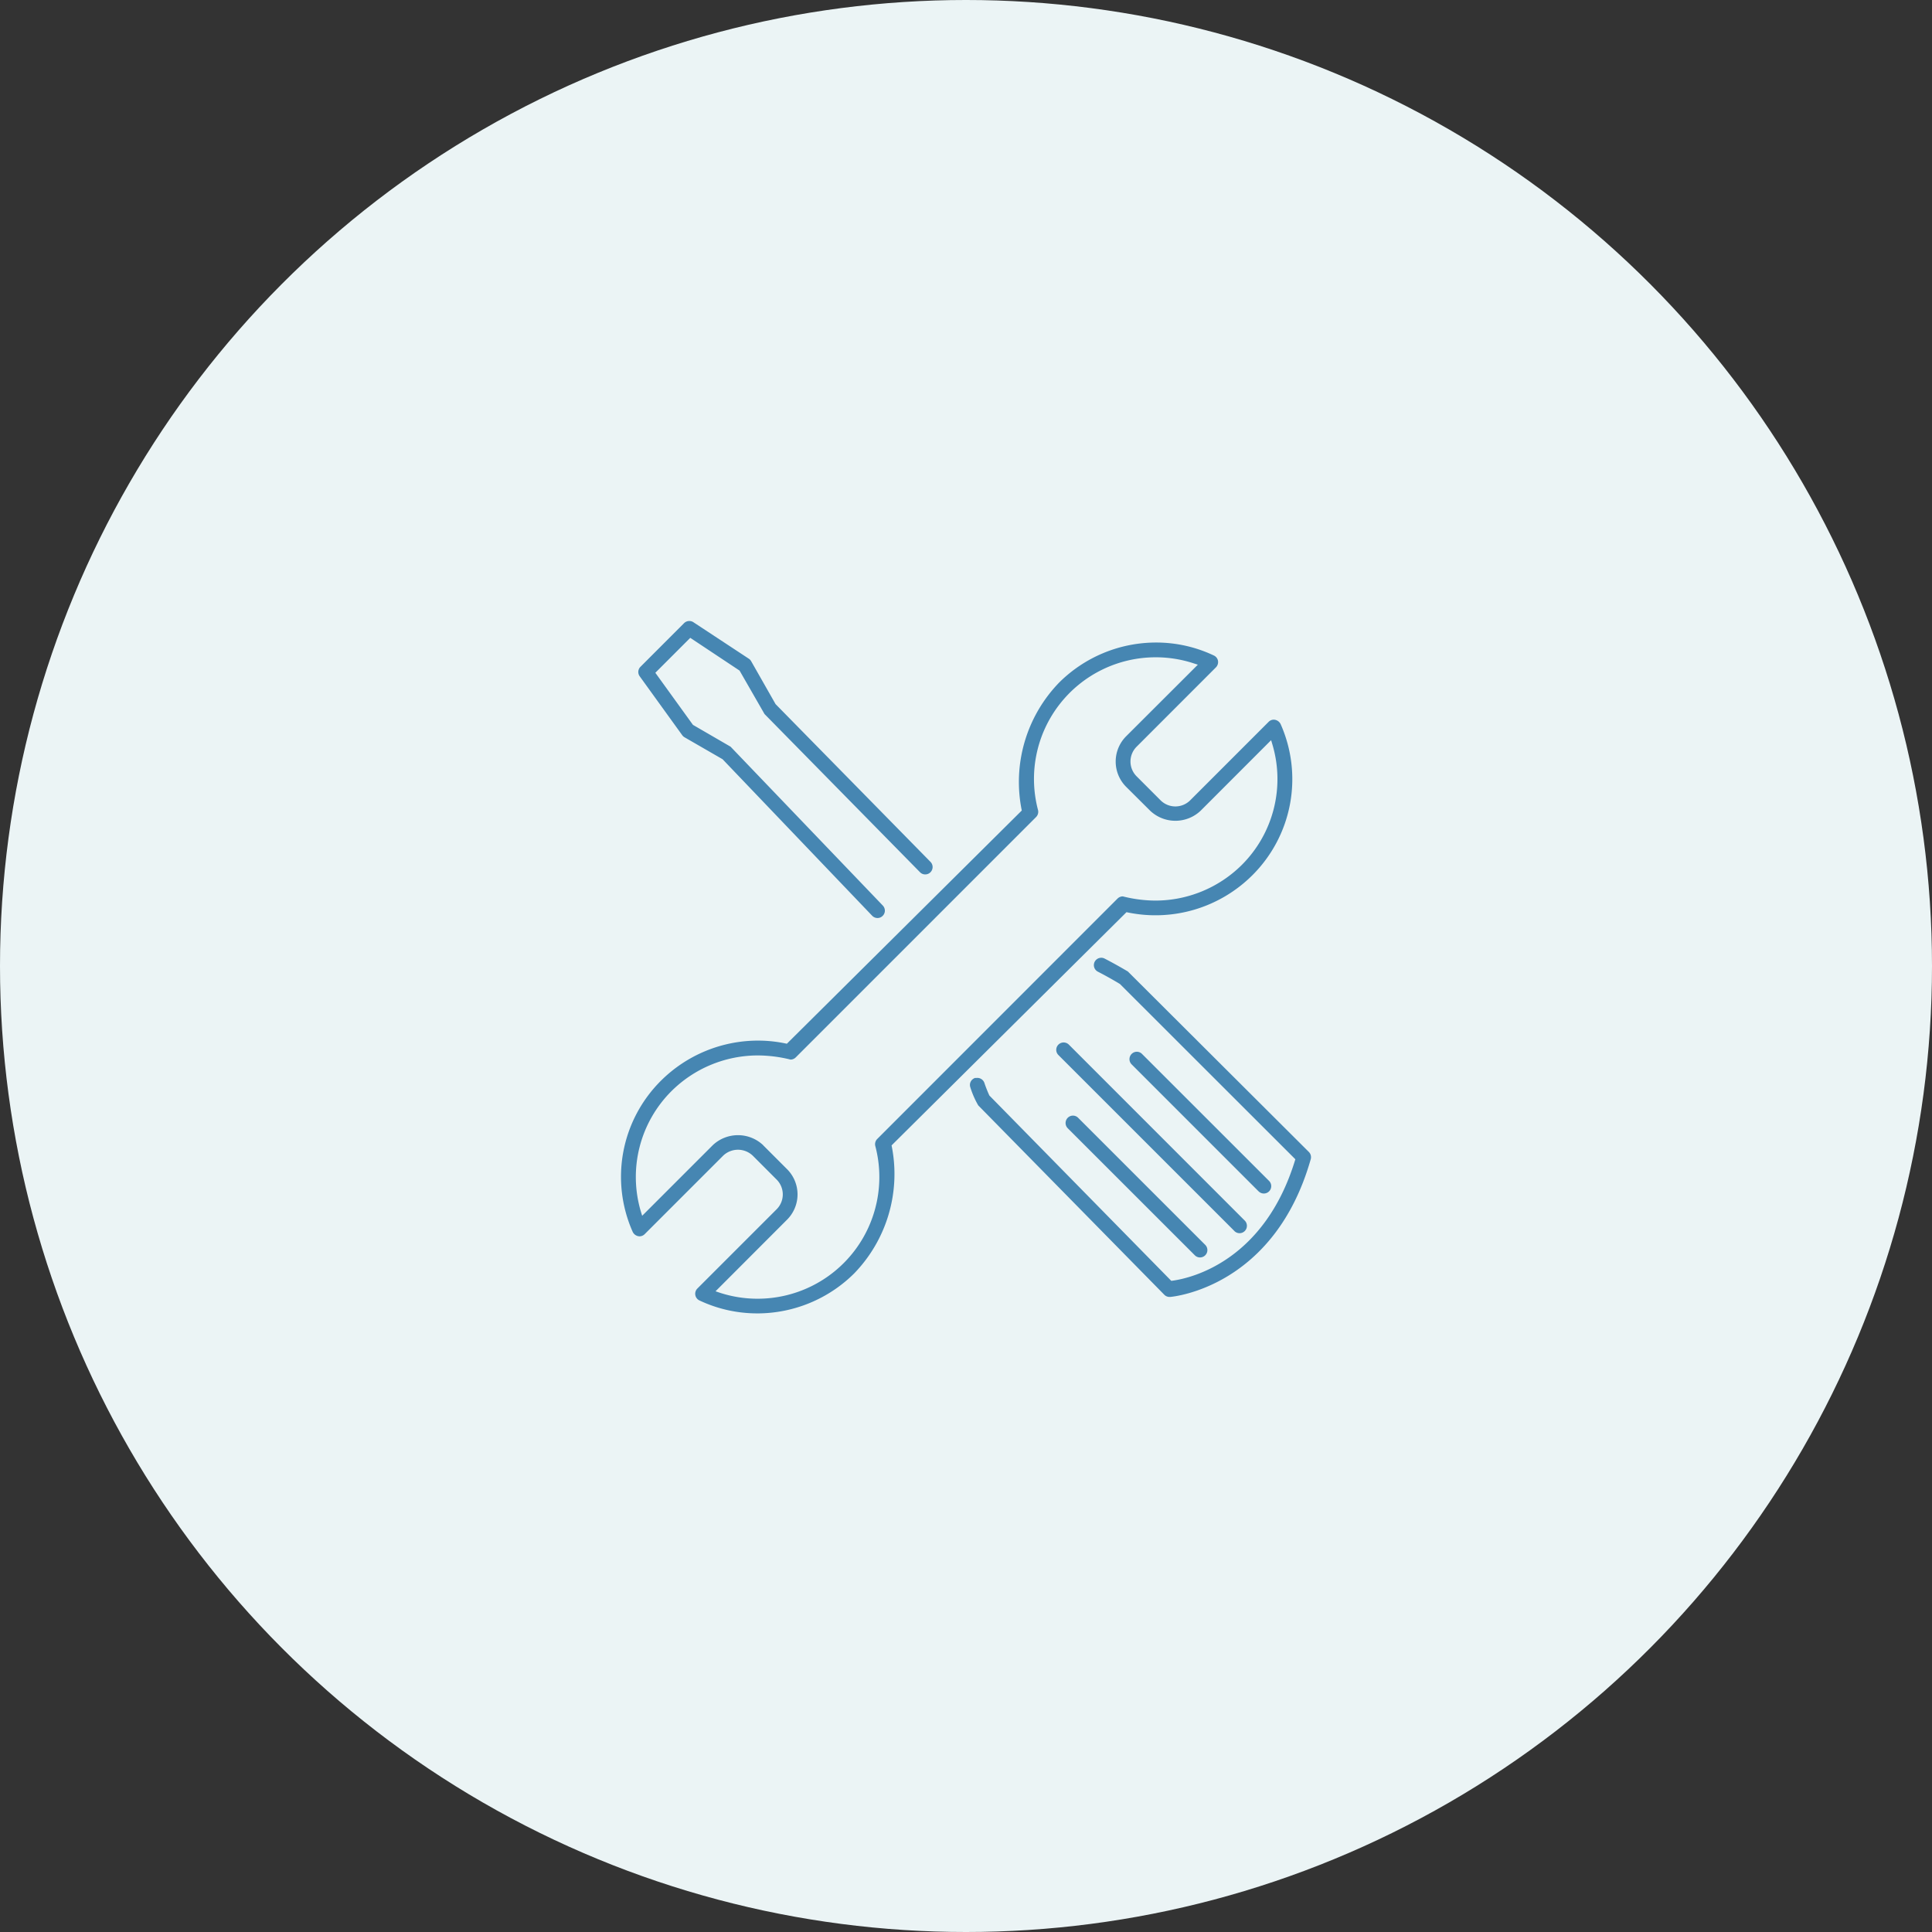
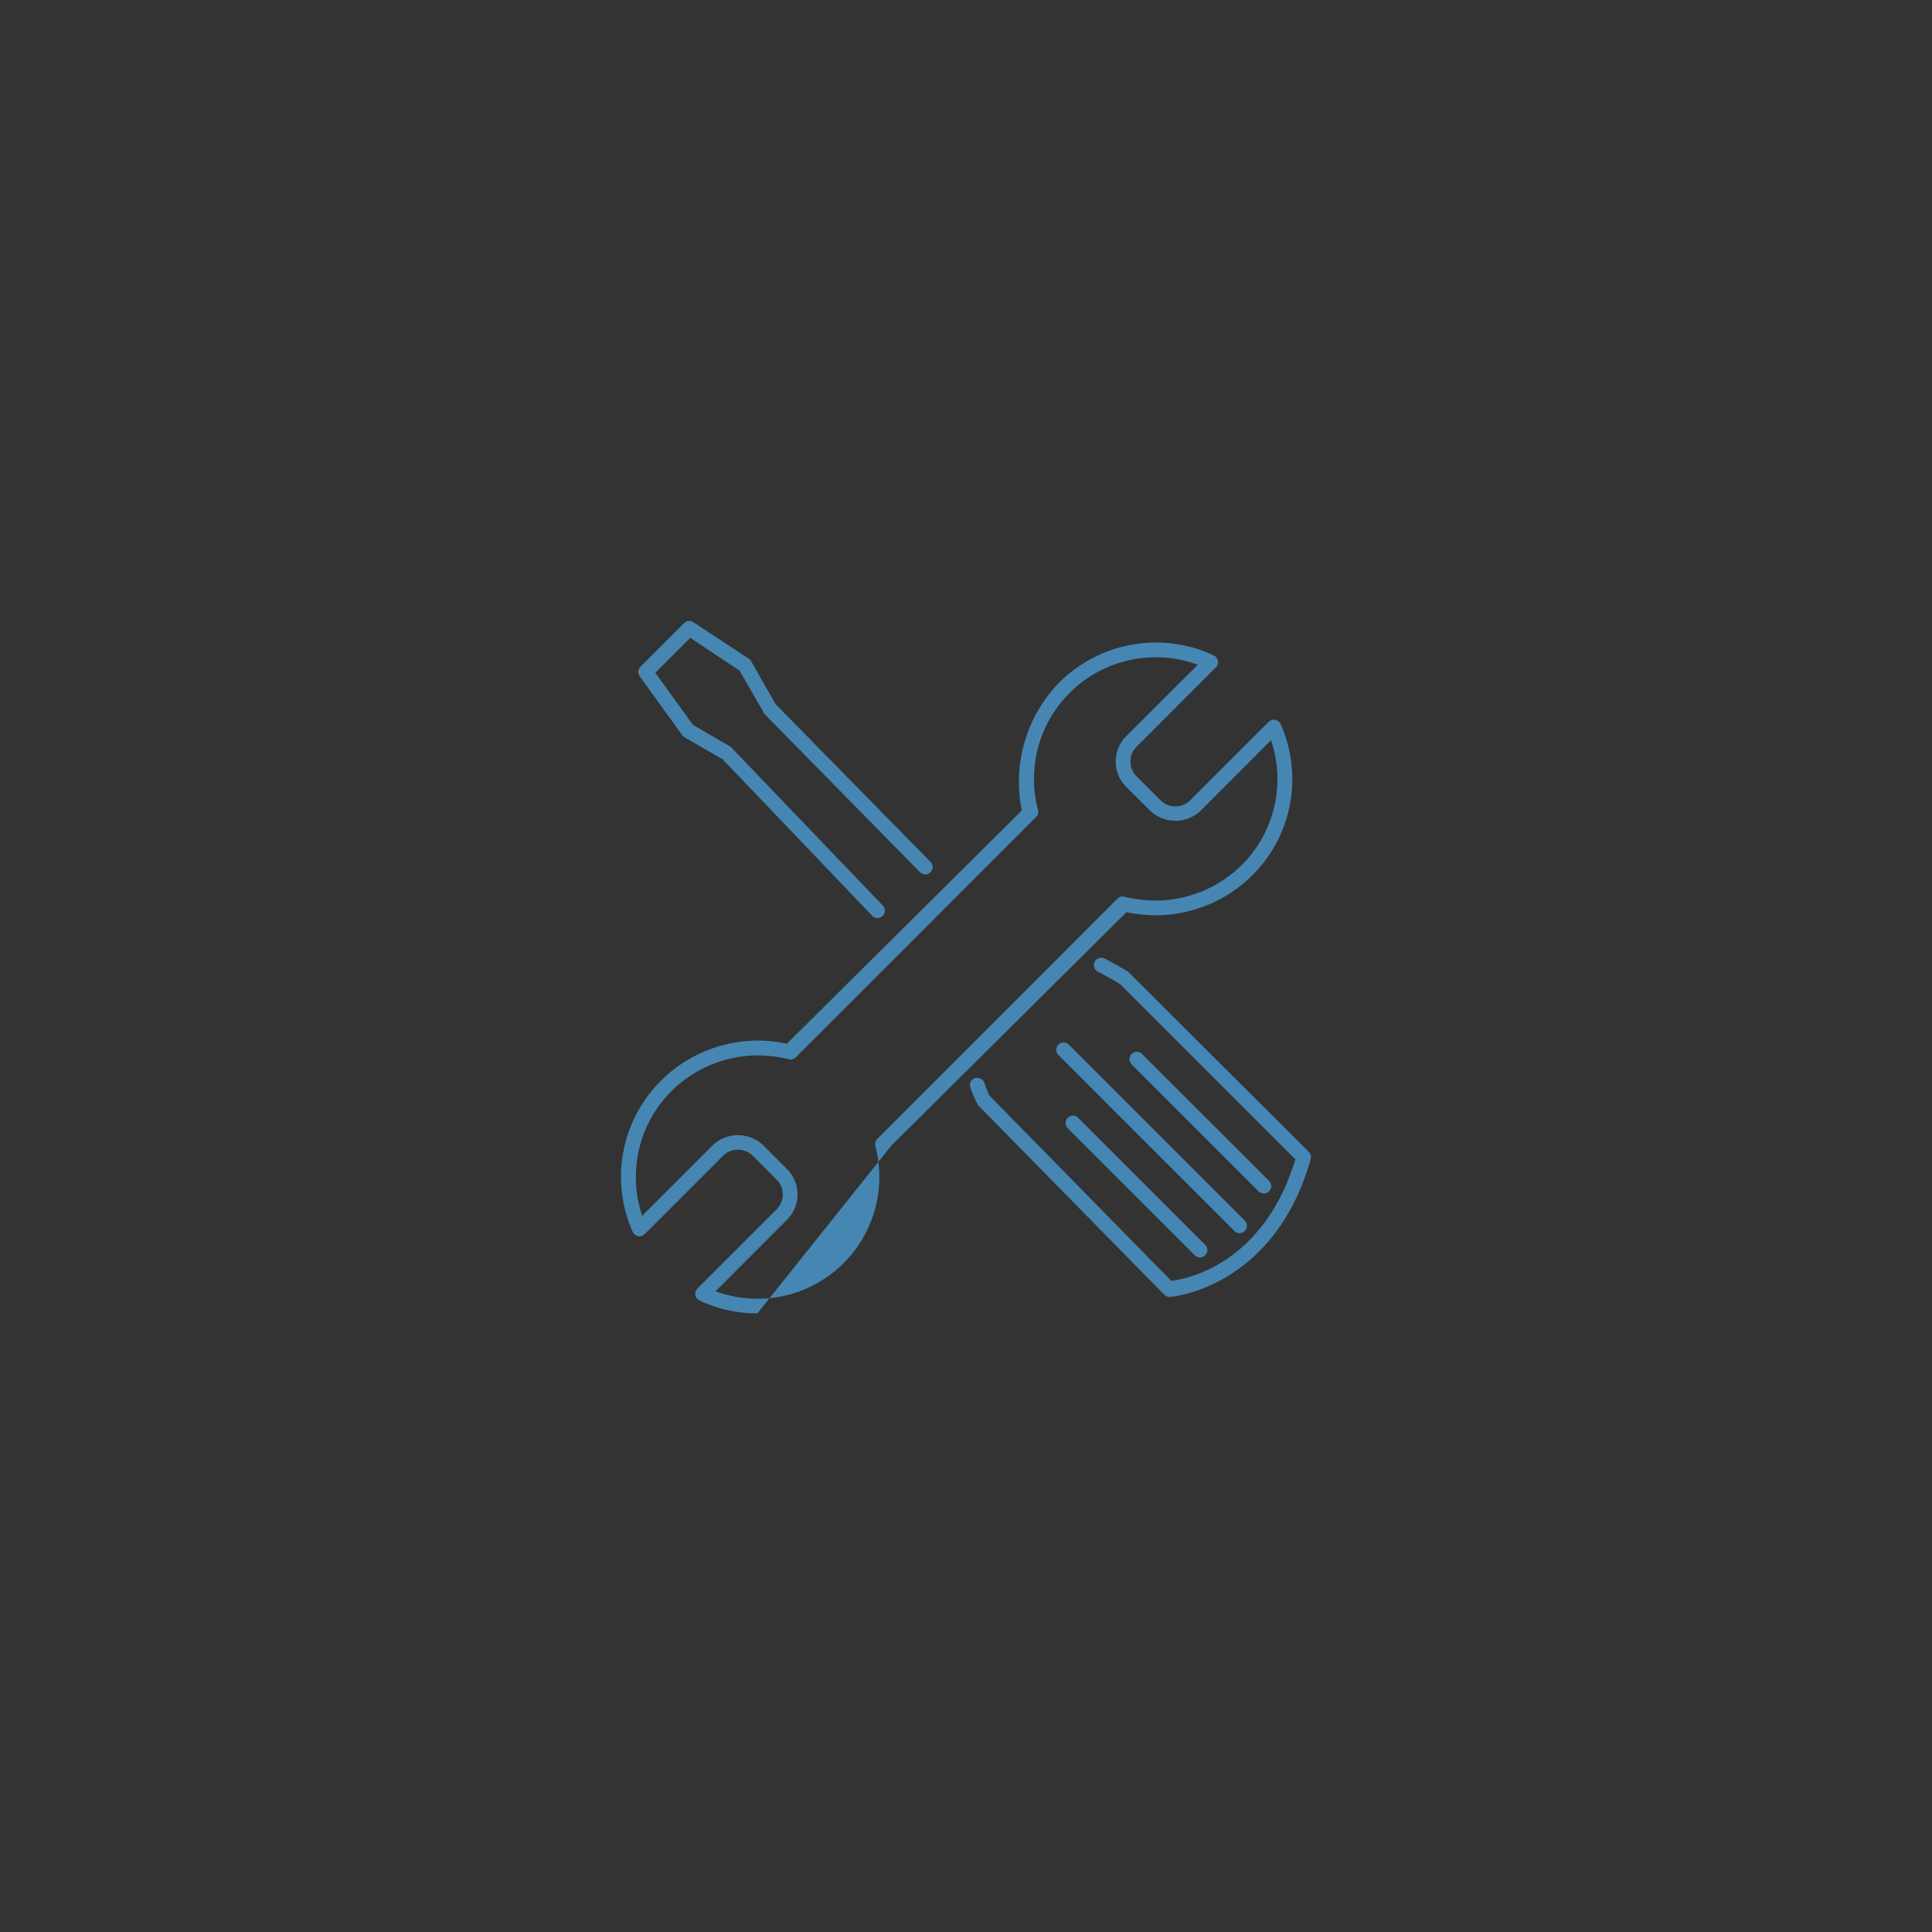
<svg xmlns="http://www.w3.org/2000/svg" width="140" height="140">
  <rect width="100%" height="100%" fill="#333333" stroke="none" />
  <g data-name="Group 28697" transform="translate(-372 -1816)">
-     <circle data-name="Ellipse 1060" cx="70" cy="70" r="70" transform="translate(372 1816)" fill="#ebf4f5" />
    <g data-name="Group 28552">
-       <path data-name="Union 10" d="M426.882 1911.173a9.8 9.8 0 01-4.2-.939.536.536 0 01-.149-.861l5.748-5.748a1.521 1.521 0 000-2.145l-1.734-1.737a1.554 1.554 0 00-2.143 0l-5.69 5.69a.533.533 0 01-.377.156.57.57 0 01-.488-.321 9.818 9.818 0 012.059-10.968 9.976 9.976 0 017.011-2.894 9.792 9.792 0 012.1.227l17.023-16.9a10.346 10.346 0 012.719-9.283 9.962 9.962 0 017-2.89 9.744 9.744 0 014.2.94.529.529 0 01.3.389.547.547 0 01-.151.471l-5.747 5.75a1.517 1.517 0 000 2.145l1.738 1.74a1.519 1.519 0 002.143 0l5.687-5.689a.528.528 0 01.377-.156.572.572 0 01.49.319 9.822 9.822 0 01-2.059 10.966 9.94 9.94 0 01-9.109 2.665l-17.023 16.9a10.353 10.353 0 01-2.716 9.283 9.968 9.968 0 01-7 2.891zm.419-12.184l1.736 1.737a2.586 2.586 0 010 3.653l-5.186 5.192.293.1a8.791 8.791 0 002.745.439 8.815 8.815 0 008.54-11.062.536.536 0 01.139-.514l17.416-17.423a.548.548 0 01.379-.156 9.833 9.833 0 002.367.305 8.9 8.9 0 006.252-2.581 8.781 8.781 0 002.219-8.738l-.091-.305-5.109 5.113a2.658 2.658 0 01-3.655 0l-1.745-1.736a2.593 2.593 0 010-3.656l5.2-5.192-.3-.095a8.778 8.778 0 00-2.748-.44 8.815 8.815 0 00-8.535 11.064.538.538 0 01-.139.512l-17.418 17.419a.533.533 0 01-.379.156 9.915 9.915 0 00-2.367-.3 8.889 8.889 0 00-6.251 2.579 8.789 8.789 0 00-2.223 8.74l.093.3 5.113-5.113a2.661 2.661 0 013.658 0zm29.069 10.834l-13.483-13.723a6.325 6.325 0 01-.572-1.307.519.519 0 01.025-.408.537.537 0 01.31-.271h.093a.542.542 0 01.584.341 9.206 9.206 0 00.367.931l13.182 13.43c1.677-.207 6.77-1.609 8.956-8.7l.034-.111-12.71-12.7c-.256-.156-.9-.536-1.6-.893a.534.534 0 01.245-1.009.514.514 0 01.245.06c.817.42 1.556.86 1.683.934l13.117 13.079a.542.542 0 01.135.524c-2.62 9.225-9.878 9.955-10.187 9.981h-.044a.532.532 0 01-.38-.158zm2.212-2.86l-9.211-9.208a.536.536 0 01.38-.913.528.528 0 01.377.159l9.208 9.207a.534.534 0 01-.378.911.523.523 0 01-.376-.156zm2.867-1.76l-12.754-12.753a.53.53 0 01-.156-.375.536.536 0 01.913-.379l12.749 12.754a.536.536 0 010 .754.53.53 0 01-.754 0zm1.758-2.868l-9.206-9.208a.536.536 0 01.382-.913.524.524 0 01.374.16l9.211 9.206a.535.535 0 01-.757.756zm-28.006-19.977l-10.84-11.341-2.752-1.588a.54.54 0 01-.17-.151l-3.084-4.272a.53.53 0 01.057-.689l3.157-3.16a.54.54 0 01.379-.157.521.521 0 01.3.089l4.013 2.642a.529.529 0 01.17.181l1.77 3.111 11.226 11.432a.534.534 0 01-.007.756.527.527 0 01-.374.152.517.517 0 01-.38-.16l-11.265-11.46-1.81-3.15-3.572-2.373-2.531 2.532 2.726 3.775 2.726 1.581 11.032 11.512a.539.539 0 01.149.38.522.522 0 01-.168.374.516.516 0 01-.367.149.534.534 0 01-.385-.165z" fill="#4686b2" stroke="rgba(0,0,0,0)" stroke-miterlimit="10" />
+       <path data-name="Union 10" d="M426.882 1911.173a9.8 9.8 0 01-4.2-.939.536.536 0 01-.149-.861l5.748-5.748a1.521 1.521 0 000-2.145l-1.734-1.737a1.554 1.554 0 00-2.143 0l-5.69 5.69a.533.533 0 01-.377.156.57.57 0 01-.488-.321 9.818 9.818 0 012.059-10.968 9.976 9.976 0 017.011-2.894 9.792 9.792 0 012.1.227l17.023-16.9a10.346 10.346 0 012.719-9.283 9.962 9.962 0 017-2.89 9.744 9.744 0 014.2.94.529.529 0 01.3.389.547.547 0 01-.151.471l-5.747 5.75a1.517 1.517 0 000 2.145l1.738 1.74a1.519 1.519 0 002.143 0l5.687-5.689a.528.528 0 01.377-.156.572.572 0 01.49.319 9.822 9.822 0 01-2.059 10.966 9.94 9.94 0 01-9.109 2.665l-17.023 16.9zm.419-12.184l1.736 1.737a2.586 2.586 0 010 3.653l-5.186 5.192.293.1a8.791 8.791 0 002.745.439 8.815 8.815 0 008.54-11.062.536.536 0 01.139-.514l17.416-17.423a.548.548 0 01.379-.156 9.833 9.833 0 002.367.305 8.9 8.9 0 006.252-2.581 8.781 8.781 0 002.219-8.738l-.091-.305-5.109 5.113a2.658 2.658 0 01-3.655 0l-1.745-1.736a2.593 2.593 0 010-3.656l5.2-5.192-.3-.095a8.778 8.778 0 00-2.748-.44 8.815 8.815 0 00-8.535 11.064.538.538 0 01-.139.512l-17.418 17.419a.533.533 0 01-.379.156 9.915 9.915 0 00-2.367-.3 8.889 8.889 0 00-6.251 2.579 8.789 8.789 0 00-2.223 8.74l.093.3 5.113-5.113a2.661 2.661 0 013.658 0zm29.069 10.834l-13.483-13.723a6.325 6.325 0 01-.572-1.307.519.519 0 01.025-.408.537.537 0 01.31-.271h.093a.542.542 0 01.584.341 9.206 9.206 0 00.367.931l13.182 13.43c1.677-.207 6.77-1.609 8.956-8.7l.034-.111-12.71-12.7c-.256-.156-.9-.536-1.6-.893a.534.534 0 01.245-1.009.514.514 0 01.245.06c.817.42 1.556.86 1.683.934l13.117 13.079a.542.542 0 01.135.524c-2.62 9.225-9.878 9.955-10.187 9.981h-.044a.532.532 0 01-.38-.158zm2.212-2.86l-9.211-9.208a.536.536 0 01.38-.913.528.528 0 01.377.159l9.208 9.207a.534.534 0 01-.378.911.523.523 0 01-.376-.156zm2.867-1.76l-12.754-12.753a.53.53 0 01-.156-.375.536.536 0 01.913-.379l12.749 12.754a.536.536 0 010 .754.53.53 0 01-.754 0zm1.758-2.868l-9.206-9.208a.536.536 0 01.382-.913.524.524 0 01.374.16l9.211 9.206a.535.535 0 01-.757.756zm-28.006-19.977l-10.84-11.341-2.752-1.588a.54.54 0 01-.17-.151l-3.084-4.272a.53.53 0 01.057-.689l3.157-3.16a.54.54 0 01.379-.157.521.521 0 01.3.089l4.013 2.642a.529.529 0 01.17.181l1.77 3.111 11.226 11.432a.534.534 0 01-.007.756.527.527 0 01-.374.152.517.517 0 01-.38-.16l-11.265-11.46-1.81-3.15-3.572-2.373-2.531 2.532 2.726 3.775 2.726 1.581 11.032 11.512a.539.539 0 01.149.38.522.522 0 01-.168.374.516.516 0 01-.367.149.534.534 0 01-.385-.165z" fill="#4686b2" stroke="rgba(0,0,0,0)" stroke-miterlimit="10" />
    </g>
  </g>
</svg>